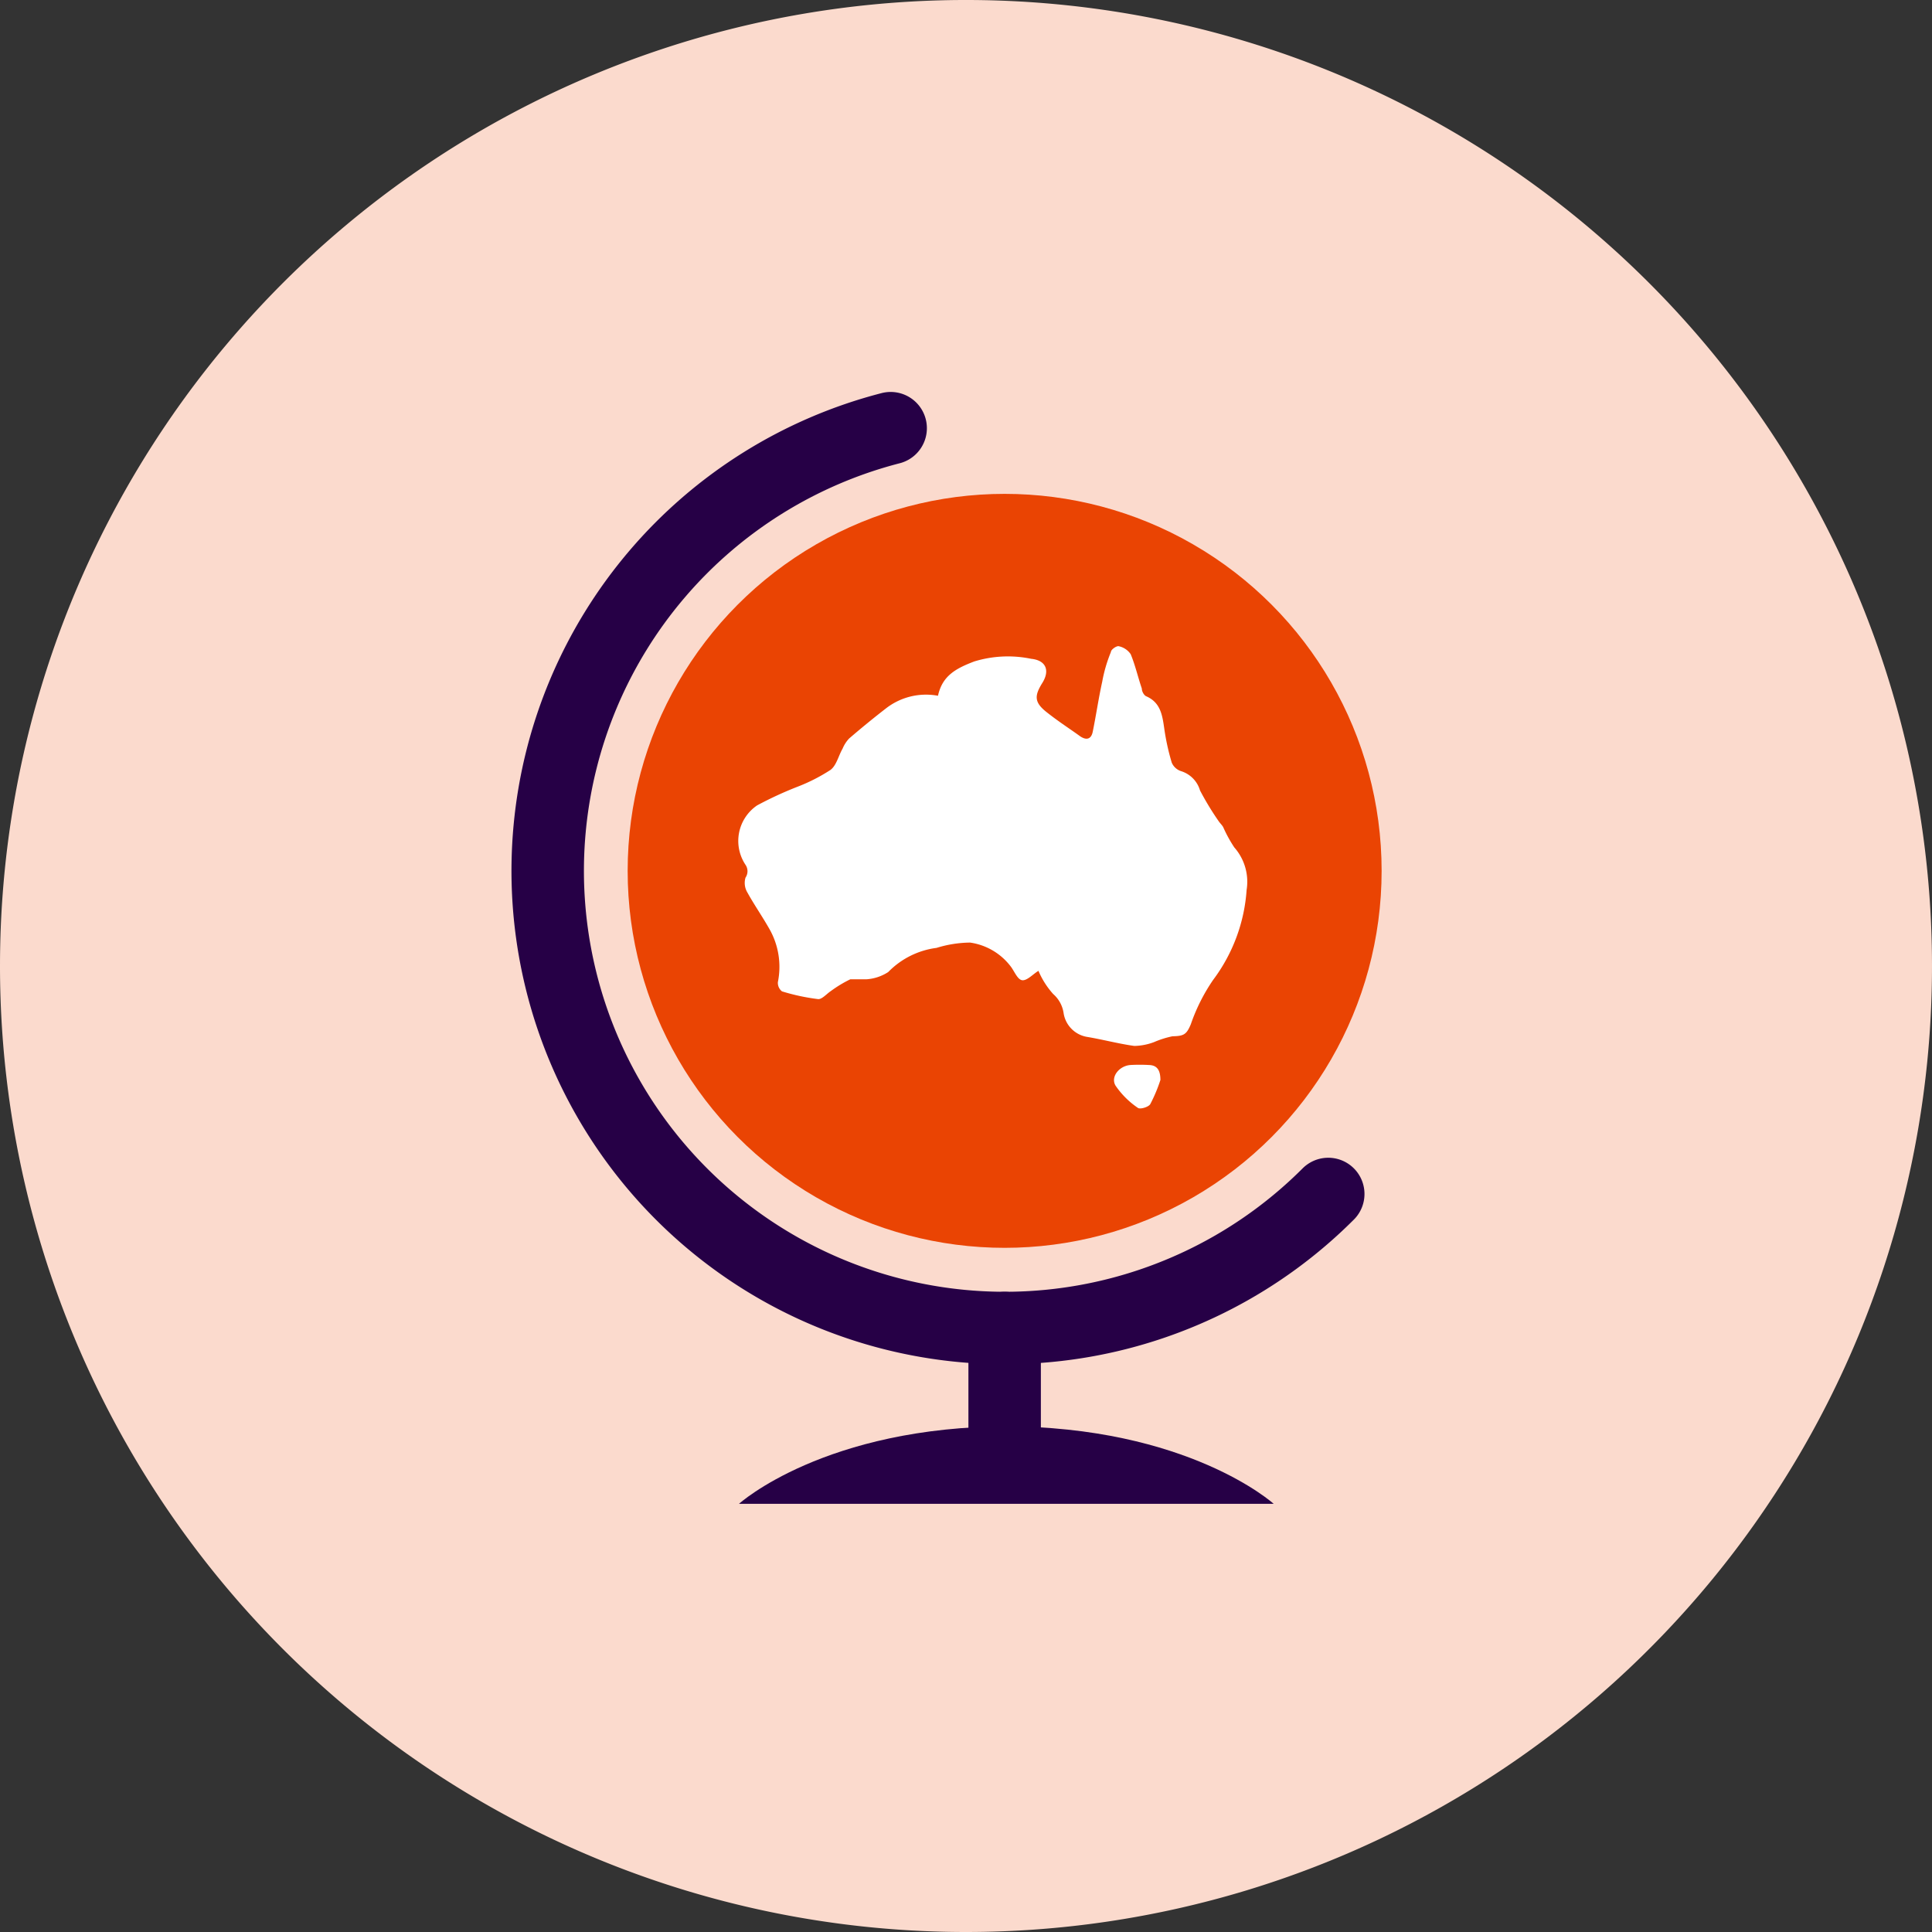
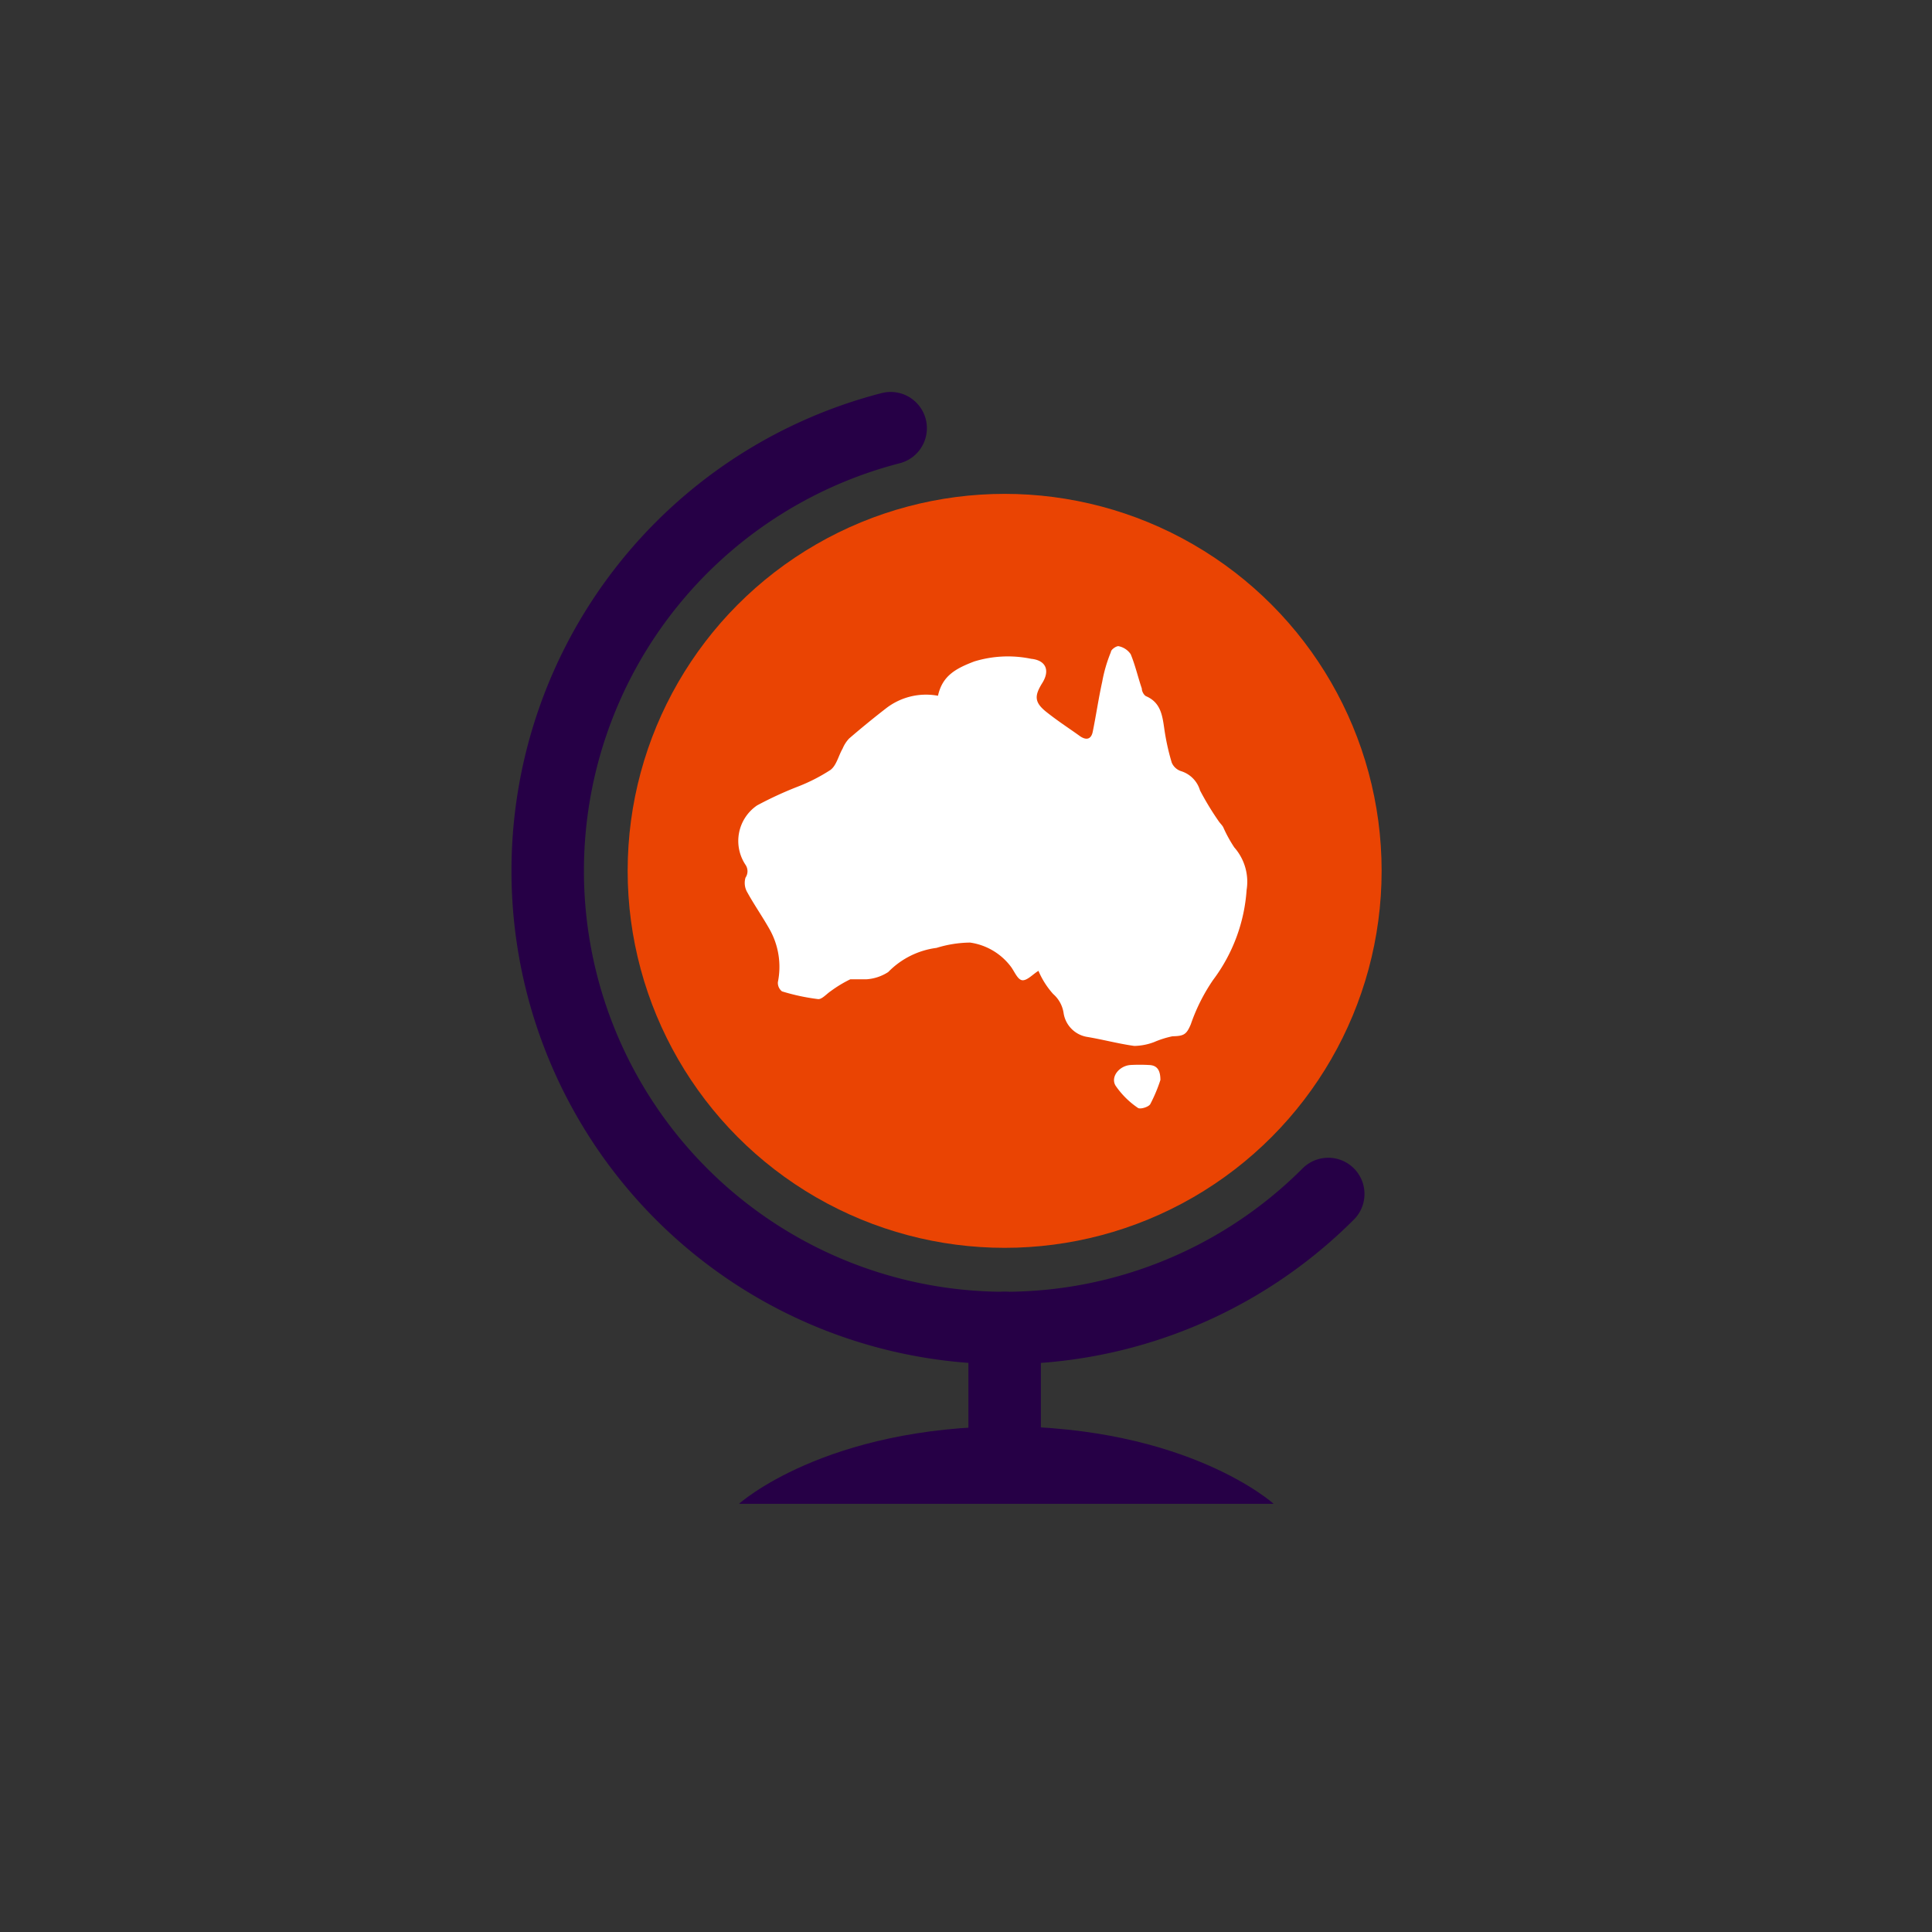
<svg xmlns="http://www.w3.org/2000/svg" viewBox="0 0 80 80">
  <rect x="0" y="0" width="80" height="80" fill="#333333" stroke="none" />
  <defs>
    <style>.cls-1{fill:#fbdacd;}.cls-2{fill:#ea4403;}.cls-3{fill:#fff;}.cls-4{fill:none;stroke:#260046;stroke-linecap:round;stroke-miterlimit:10;stroke-width:3px;}.cls-5{fill:#260046;}</style>
  </defs>
  <g id="BG:_20_Dawn" data-name="BG: 20% Dawn">
-     <path class="cls-1" d="M40,80A40,40,0,1,0,0,40,40,40,0,0,0,40,80" />
-   </g>
+     </g>
  <g id="Dawn_Icon" data-name="Dawn Icon">
    <circle class="cls-2" cx="41.6" cy="36.06" r="15.61" />
    <path class="cls-3" d="M43,40.2c-.23.14-.46.4-.66.39s-.33-.36-.48-.56a2.57,2.57,0,0,0-1.69-1,4.85,4.85,0,0,0-1.39.22,3.4,3.4,0,0,0-2,1,1.88,1.88,0,0,1-.9.3c-.22,0-.47,0-.67,0a5.13,5.13,0,0,0-.81.49c-.18.12-.37.35-.53.33a8.61,8.61,0,0,1-1.49-.32.45.45,0,0,1-.17-.38,3.17,3.17,0,0,0-.36-2.22c-.29-.51-.63-1-.9-1.49a.77.77,0,0,1-.08-.62.47.47,0,0,0,0-.53,1.78,1.78,0,0,1,.48-2.46,15.3,15.3,0,0,1,1.64-.76,7.36,7.36,0,0,0,1.4-.71c.25-.19.33-.59.5-.88a1.38,1.38,0,0,1,.27-.42c.5-.43,1-.84,1.53-1.25a2.7,2.7,0,0,1,2.15-.52c.18-.83.74-1.13,1.5-1.42a4.75,4.75,0,0,1,2.36-.11c.6.06.79.47.46,1s-.34.8.18,1.21.92.66,1.39,1c.27.18.46.11.52-.2.14-.69.24-1.38.39-2.06A6.07,6.07,0,0,1,46,27c0-.11.25-.27.33-.24a.79.79,0,0,1,.49.33c.19.46.3.95.46,1.42,0,.12.09.28.18.32.6.26.67.79.75,1.34a9.57,9.57,0,0,0,.31,1.41.63.63,0,0,0,.38.35,1.18,1.18,0,0,1,.79.8A11.81,11.81,0,0,0,50.46,34c.06.09.14.16.19.25a5.64,5.64,0,0,0,.46.84,2.15,2.15,0,0,1,.51,1.76,7,7,0,0,1-1.39,3.73,7.66,7.66,0,0,0-.92,1.83c-.18.43-.29.49-.76.5a3.91,3.91,0,0,0-.76.24,2.43,2.43,0,0,1-.82.16c-.65-.09-1.28-.26-1.93-.37a1.18,1.18,0,0,1-1-1,1.3,1.3,0,0,0-.43-.78A3.42,3.42,0,0,1,43,40.2Z" />
    <path class="cls-3" d="M48.05,44.72a6.39,6.39,0,0,1-.42,1c-.07.12-.43.23-.52.15a3.5,3.5,0,0,1-.92-.92c-.21-.36.15-.81.61-.85a6.77,6.77,0,0,1,.78,0C47.91,44.11,48.05,44.31,48.05,44.72Z" />
    <path class="cls-4" d="M55,49.44A18.93,18.93,0,1,1,36.88,17.73" />
    <line class="cls-4" x1="41.6" y1="54.99" x2="41.6" y2="59.83" />
    <path class="cls-5" d="M41.93,62.27H30.6s3.54-3.21,11.22-3.21h-.29c7.67,0,11.21,3.21,11.21,3.21H41.93Z" />
  </g>
</svg>